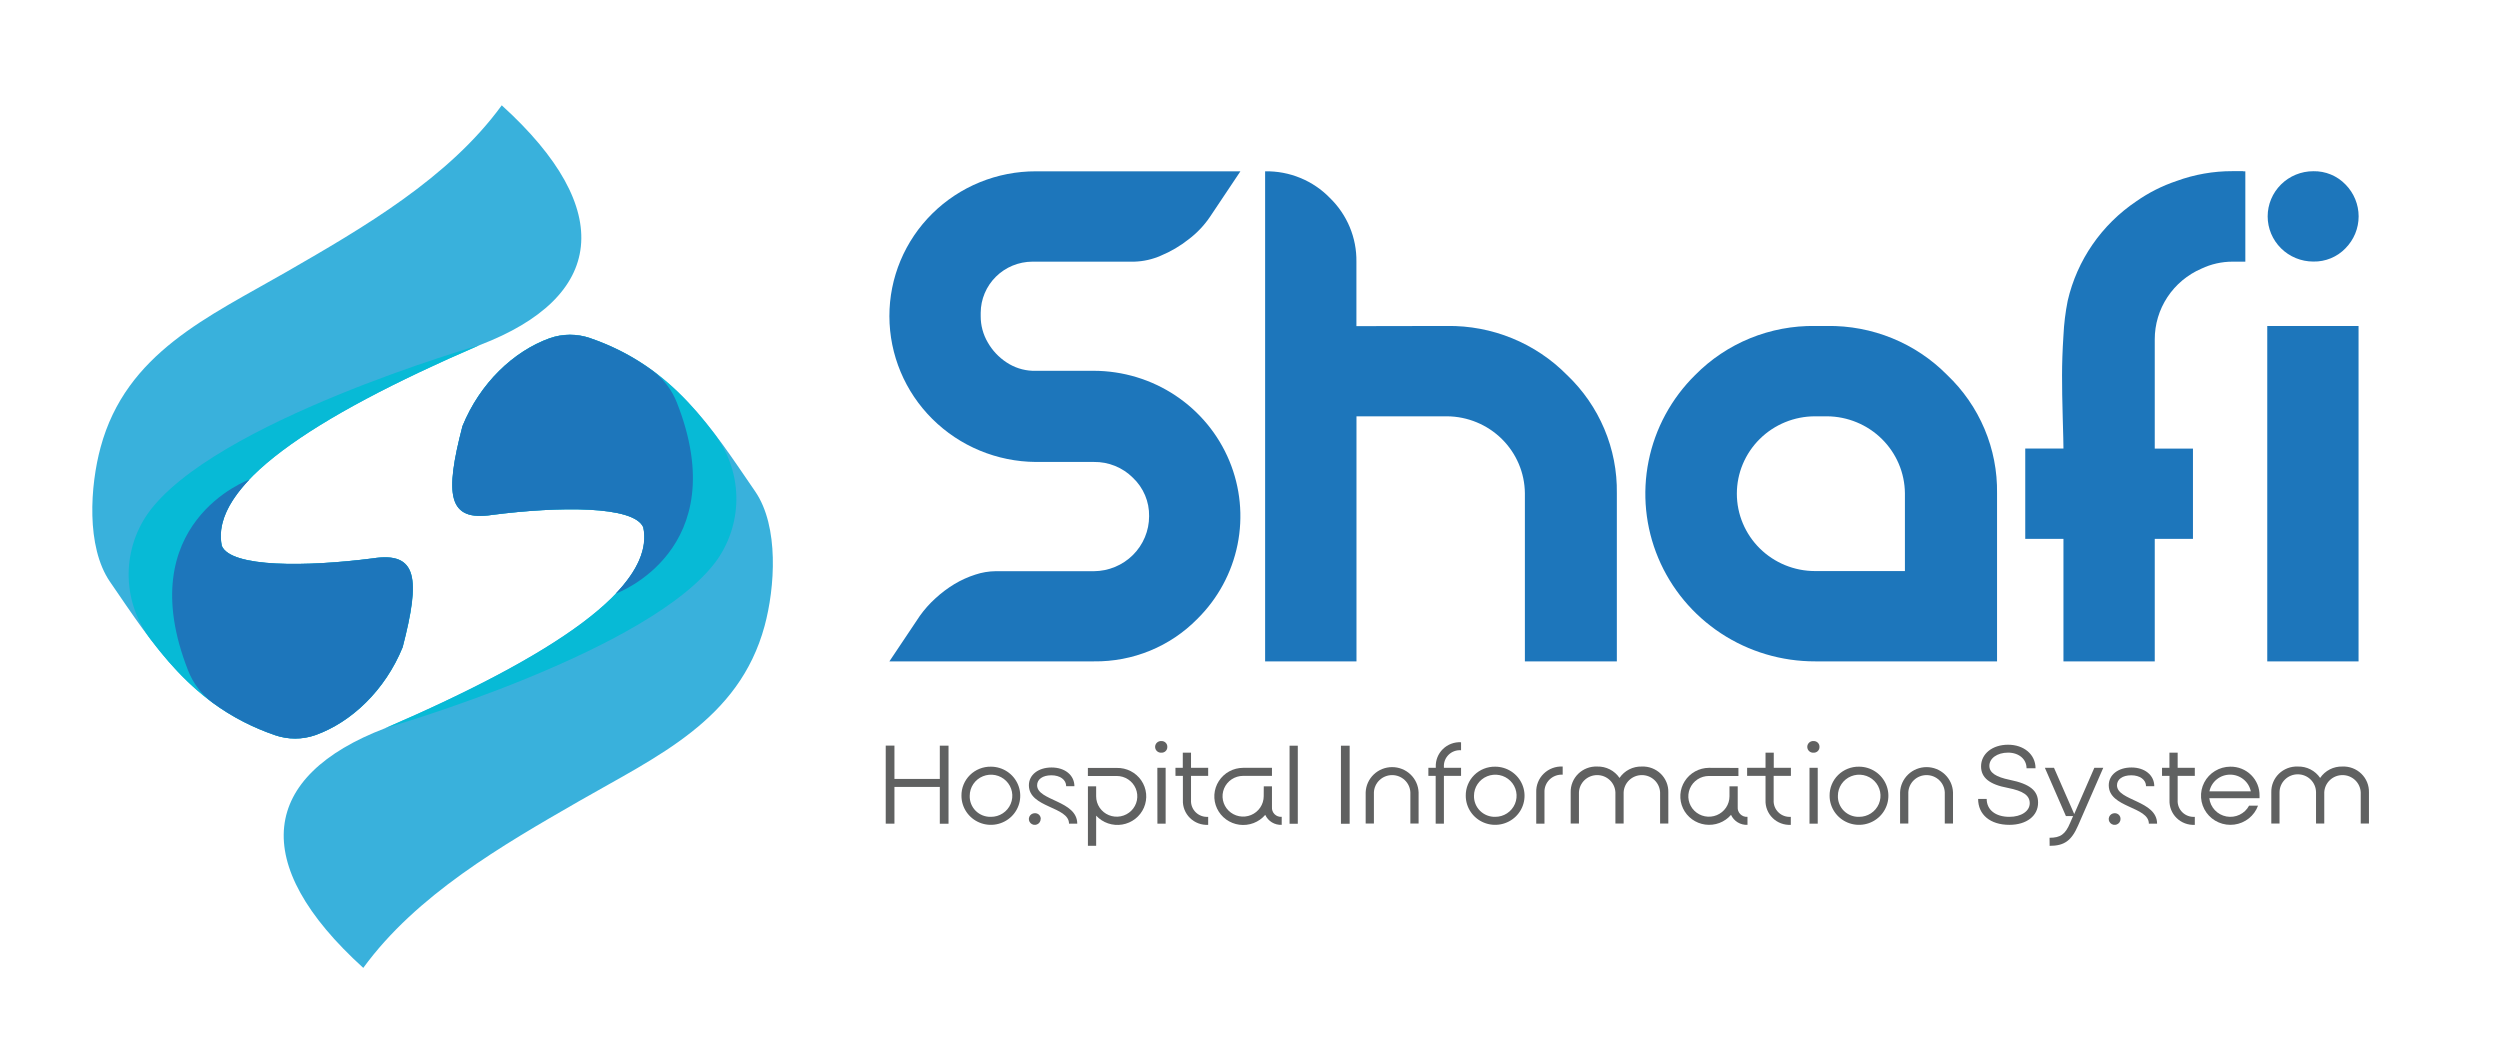
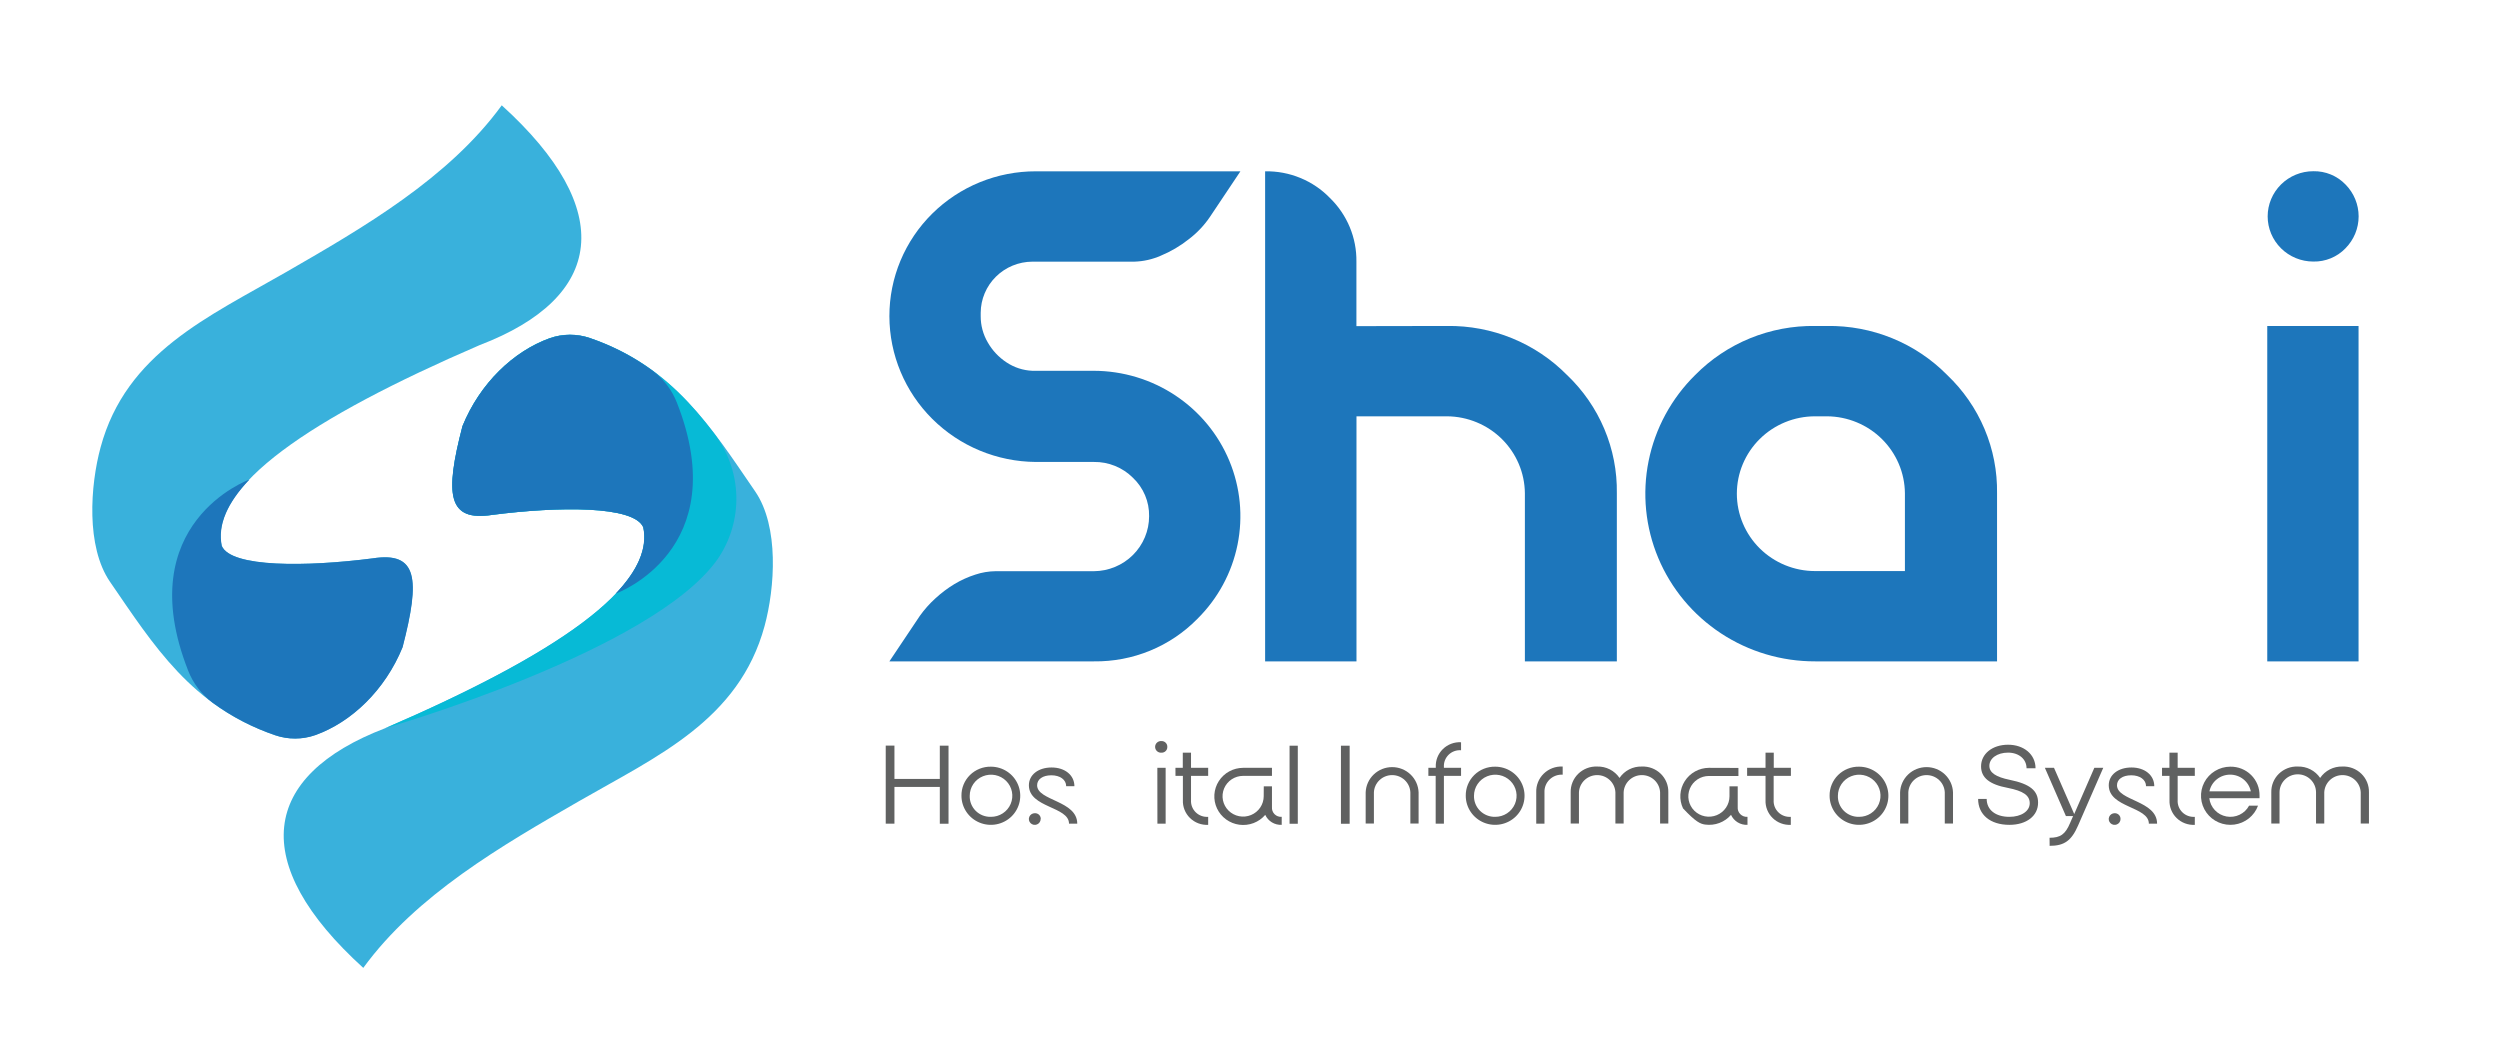
<svg xmlns="http://www.w3.org/2000/svg" width="336" height="140" viewBox="0 0 336 140" fill="none">
  <path d="M67.435 14.154C82.947 28.216 81.264 39.961 64.476 46.378C41.685 56.212 28.141 65.357 29.792 73.371C31.064 76.299 41.219 76.185 50.075 75.045C56.104 74.101 56.492 77.754 54.094 86.972C51.743 92.742 47.244 97.007 42.422 98.767C40.654 99.401 38.719 99.415 36.941 98.808C25.744 94.941 20.674 86.763 14.778 78.183C11.551 73.471 12.122 65.261 13.524 60.103C16.963 47.427 27.989 42.597 38.495 36.544C48.835 30.588 60.318 23.937 67.435 14.154Z" fill="#39B1DC" />
-   <path d="M64.466 46.378C64.466 46.378 28.51 56.705 19.816 69.093C18.094 71.598 17.212 74.576 17.294 77.605C17.377 80.633 18.421 83.559 20.277 85.969C24.426 91.442 29.248 96.14 36.969 98.799C38.721 99.413 40.633 99.413 42.386 98.799C47.23 97.075 51.767 92.779 54.127 86.982C56.524 77.764 56.137 74.11 50.107 75.054C41.233 76.195 31.078 76.309 29.824 73.38C28.141 65.357 41.685 56.212 64.466 46.378Z" fill="#07BAD6" />
  <path d="M50.093 75.045C41.219 76.185 31.064 76.299 29.81 73.371C29.229 70.543 30.575 67.569 33.498 64.477H33.456C33.456 64.477 17.483 70.292 25.283 90.119C25.947 91.837 27.086 93.335 28.57 94.443C31.124 96.312 33.952 97.782 36.955 98.804C38.712 99.419 40.629 99.419 42.386 98.804C47.226 97.075 51.753 92.783 54.113 86.99C56.51 77.759 56.123 74.11 50.093 75.045Z" fill="#1D76BB" />
  <path d="M48.825 130.084C33.314 116.022 34.996 104.277 51.785 97.864C74.576 88.026 88.124 78.881 86.469 70.871C85.201 67.938 75.041 68.057 66.186 69.197C60.161 70.137 59.774 66.461 62.166 57.27C64.517 51.5 69.016 47.235 73.838 45.475C75.606 44.837 77.542 44.822 79.319 45.434C90.549 49.297 95.615 57.475 101.501 66.055C104.728 70.766 104.157 78.981 102.76 84.135C99.316 96.81 88.294 101.645 77.784 107.698C67.431 113.65 55.952 120.296 48.825 130.084Z" fill="#39B1DC" />
  <path d="M51.785 97.864C51.785 97.864 87.741 87.538 96.445 75.154C98.165 72.648 99.047 69.671 98.964 66.643C98.881 63.614 97.839 60.688 95.984 58.278C91.835 52.805 87.013 48.111 79.287 45.447C77.536 44.837 75.626 44.837 73.875 45.447C69.044 47.199 64.513 51.468 62.161 57.27C59.769 66.484 60.156 70.137 66.181 69.197C75.055 68.057 85.215 67.939 86.464 70.871C88.124 78.881 74.576 88.03 51.785 97.864Z" fill="#07BAD6" />
  <path d="M66.167 69.197C75.041 68.057 85.201 67.938 86.451 70.871C87.036 73.699 85.69 76.673 82.763 79.761H82.809C82.809 79.761 98.777 73.959 90.982 54.132C90.316 52.415 89.176 50.918 87.691 49.812C85.138 47.941 82.31 46.469 79.305 45.447C77.546 44.839 75.629 44.847 73.875 45.47C69.035 47.199 64.508 51.491 62.148 57.284C59.755 66.483 60.142 70.137 66.167 69.197Z" fill="#1D76BB" />
  <path d="M119.535 42.492C119.531 39.933 120.037 37.399 121.025 35.034C122.013 32.669 123.464 30.521 125.293 28.712C127.122 26.904 129.294 25.47 131.685 24.494C134.075 23.518 136.637 23.019 139.223 23.025H166.711L162.623 29.141C161.844 30.292 160.88 31.309 159.769 32.152C158.627 33.059 157.363 33.804 156.012 34.364C154.887 34.86 153.675 35.133 152.444 35.167H138.749C136.91 35.175 135.149 35.901 133.849 37.188C132.549 38.474 131.815 40.217 131.806 42.036V42.492C131.8 43.731 132.128 44.95 132.756 46.022C133.37 47.101 134.234 48.02 135.277 48.704C136.307 49.391 137.508 49.782 138.749 49.835H147.023C150.925 49.846 154.736 51 157.975 53.153C161.214 55.305 163.736 58.359 165.221 61.929C166.707 65.499 167.09 69.424 166.323 73.209C165.555 76.994 163.671 80.469 160.908 83.195C159.105 85.028 156.945 86.477 154.558 87.456C152.17 88.434 149.607 88.922 147.023 88.888H119.535L123.624 82.776C124.234 81.919 124.936 81.13 125.717 80.422C126.505 79.696 127.365 79.05 128.284 78.493C129.168 77.965 130.11 77.539 131.092 77.225C131.966 76.934 132.88 76.78 133.802 76.769H147.023C148.995 76.755 150.881 75.971 152.271 74.587C153.66 73.203 154.44 71.331 154.44 69.38C154.458 68.414 154.273 67.456 153.897 66.564C153.521 65.673 152.962 64.869 152.255 64.203C151.571 63.521 150.756 62.982 149.857 62.618C148.958 62.254 147.994 62.074 147.023 62.087H139.223C133.996 62.052 128.994 59.975 125.306 56.308C121.619 52.642 119.545 47.683 119.535 42.51V42.492Z" fill="#1D76BB" />
  <path d="M194.485 43.81C197.482 43.768 200.455 44.33 203.225 45.461C205.995 46.593 208.503 48.27 210.597 50.392C212.758 52.445 214.469 54.917 215.623 57.654C216.777 60.39 217.349 63.332 217.304 66.296V88.888H204.945V66.301C204.922 63.563 203.813 60.944 201.856 59.008C199.9 57.072 197.252 55.974 194.485 55.952H182.311V88.888H170.031V23.025C171.652 22.995 173.262 23.297 174.76 23.913C176.258 24.528 177.611 25.443 178.734 26.601C179.883 27.715 180.792 29.049 181.406 30.522C182.019 31.994 182.324 33.574 182.302 35.167V43.833L194.485 43.81Z" fill="#1D76BB" />
  <path d="M245.562 43.81C248.562 43.766 251.54 44.327 254.314 45.459C257.089 46.591 259.6 48.271 261.696 50.396C263.857 52.45 265.569 54.922 266.722 57.658C267.876 60.394 268.449 63.336 268.403 66.301V88.888H243.971C239.458 88.901 235.043 87.588 231.286 85.113C227.529 82.639 224.599 79.116 222.87 74.991C221.141 70.866 220.69 66.325 221.575 61.946C222.459 57.567 224.639 53.547 227.837 50.396C229.933 48.271 232.445 46.591 235.219 45.459C237.993 44.327 240.971 43.766 243.971 43.81H245.562ZM256.021 76.751V66.301C255.998 63.563 254.889 60.944 252.933 59.008C250.976 57.072 248.329 55.974 245.562 55.952H243.944C241.156 55.952 238.483 57.047 236.512 58.998C234.541 60.948 233.433 63.593 233.433 66.351C233.433 69.109 234.541 71.754 236.512 73.705C238.483 75.655 241.156 76.751 243.944 76.751H256.021Z" fill="#1D76BB" />
-   <path d="M301.488 23.025H301.773V35.167H300.059C298.61 35.166 297.18 35.487 295.873 36.107C294.005 36.914 292.416 38.243 291.301 39.932C290.187 41.621 289.595 43.595 289.599 45.612V60.294H294.734V72.422H289.599V88.888H277.328V72.422H272.193V60.281H277.328C277.328 59.715 277.296 58.338 277.231 56.139C277.166 53.941 277.139 52.034 277.139 50.447C277.139 48.86 277.199 47.058 277.328 45.083C277.401 43.517 277.592 41.959 277.899 40.422C279.155 34.974 282.449 30.199 287.119 27.057C288.782 25.89 290.609 24.968 292.54 24.321C294.945 23.442 297.49 22.996 300.054 23.003H301.483L301.488 23.025Z" fill="#1D76BB" />
  <path d="M315.239 33.365C314.683 33.945 314.01 34.403 313.265 34.711C312.52 35.019 311.718 35.17 310.91 35.153C309.283 35.153 307.722 34.514 306.572 33.375C305.421 32.237 304.774 30.692 304.774 29.082C304.774 27.472 305.421 25.928 306.572 24.79C307.722 23.651 309.283 23.012 310.91 23.012C311.718 22.995 312.52 23.146 313.265 23.453C314.01 23.761 314.683 24.22 315.239 24.799C316.368 25.945 317 27.482 317 29.082C317 30.683 316.368 32.219 315.239 33.365ZM316.99 88.888H304.719V43.81H316.99V88.888Z" fill="#1D76BB" />
  <path d="M127.482 100.222V110.713H126.311V105.76H120.213V110.704H119.042V100.213H120.213V104.688H126.311V100.213L127.482 100.222Z" fill="#606161" />
  <path d="M133.175 103.041C133.956 103.042 134.72 103.272 135.369 103.702C136.018 104.132 136.524 104.743 136.822 105.457C137.12 106.172 137.198 106.957 137.045 107.715C136.892 108.473 136.515 109.169 135.963 109.716C135.41 110.262 134.706 110.634 133.94 110.784C133.173 110.935 132.379 110.857 131.658 110.561C130.936 110.265 130.319 109.764 129.886 109.121C129.452 108.478 129.22 107.723 129.22 106.95C129.212 106.434 129.309 105.922 129.505 105.444C129.701 104.965 129.992 104.531 130.361 104.166C130.73 103.802 131.169 103.514 131.653 103.321C132.136 103.128 132.654 103.032 133.175 103.041ZM133.175 109.782C133.742 109.786 134.297 109.623 134.771 109.314C135.244 109.005 135.614 108.564 135.833 108.047C136.053 107.529 136.112 106.959 136.004 106.409C135.895 105.858 135.624 105.352 135.224 104.954C134.825 104.556 134.315 104.284 133.759 104.173C133.203 104.063 132.627 104.118 132.103 104.331C131.578 104.545 131.13 104.908 130.815 105.374C130.499 105.841 130.331 106.389 130.331 106.95C130.318 107.324 130.382 107.697 130.52 108.045C130.658 108.394 130.867 108.71 131.133 108.976C131.4 109.241 131.718 109.45 132.07 109.589C132.421 109.727 132.797 109.793 133.175 109.782Z" fill="#606161" />
  <path d="M143.294 105.668C143.294 104.792 142.473 104.199 141.302 104.199C140.131 104.199 139.389 104.742 139.389 105.54C139.389 107.639 144.783 107.575 144.783 110.704H143.676C143.676 108.373 138.283 108.592 138.283 105.54C138.283 104.136 139.546 103.15 141.335 103.15C143.123 103.15 144.4 104.181 144.4 105.668H143.294ZM139.864 110.079C139.864 110.234 139.817 110.386 139.73 110.515C139.643 110.644 139.519 110.745 139.374 110.804C139.228 110.863 139.069 110.878 138.915 110.848C138.761 110.817 138.62 110.742 138.509 110.632C138.398 110.522 138.323 110.381 138.293 110.229C138.263 110.077 138.279 109.919 138.34 109.775C138.401 109.632 138.503 109.51 138.634 109.424C138.765 109.339 138.919 109.293 139.076 109.294C139.182 109.288 139.288 109.305 139.387 109.342C139.487 109.379 139.577 109.437 139.653 109.51C139.728 109.584 139.787 109.673 139.826 109.771C139.865 109.869 139.883 109.974 139.878 110.079H139.864Z" fill="#606161" />
-   <path d="M147.323 113.677H146.216V105.682H147.323V107.027C147.323 107.569 147.485 108.098 147.789 108.548C148.093 108.998 148.525 109.349 149.03 109.556C149.535 109.763 150.092 109.817 150.628 109.711C151.165 109.606 151.657 109.345 152.044 108.962C152.431 108.58 152.695 108.092 152.801 107.561C152.908 107.03 152.853 106.48 152.644 105.98C152.434 105.48 152.08 105.053 151.625 104.752C151.17 104.451 150.636 104.291 150.088 104.291H146.212V103.21H150.088C150.737 103.194 151.378 103.34 151.955 103.633C152.531 103.927 153.024 104.359 153.388 104.889C153.751 105.42 153.975 106.033 154.037 106.672C154.099 107.31 153.999 107.954 153.744 108.544C153.49 109.134 153.09 109.651 152.581 110.048C152.072 110.445 151.47 110.71 150.831 110.817C150.192 110.925 149.536 110.871 148.923 110.663C148.31 110.454 147.76 110.096 147.323 109.623V113.677Z" fill="#606161" />
  <path d="M156.888 100.382C156.892 100.485 156.874 100.589 156.836 100.685C156.798 100.781 156.74 100.869 156.666 100.942C156.592 101.015 156.503 101.073 156.406 101.11C156.309 101.148 156.204 101.166 156.1 101.162C155.991 101.17 155.881 101.156 155.778 101.121C155.675 101.085 155.581 101.029 155.5 100.955C155.42 100.882 155.356 100.793 155.313 100.694C155.269 100.595 155.246 100.488 155.246 100.38C155.246 100.272 155.269 100.165 155.313 100.066C155.356 99.967 155.42 99.878 155.5 99.804C155.581 99.731 155.675 99.674 155.778 99.639C155.881 99.603 155.991 99.589 156.1 99.597C156.205 99.594 156.309 99.612 156.406 99.651C156.504 99.689 156.592 99.747 156.666 99.82C156.74 99.894 156.798 99.982 156.836 100.078C156.874 100.175 156.892 100.278 156.888 100.382ZM155.547 103.196H156.662V110.704H155.556L155.547 103.196Z" fill="#606161" />
  <path d="M157.98 103.196H158.967V101.162H160.073V103.196H162.378V104.277H160.073V107.529C160.054 107.833 160.101 108.136 160.21 108.42C160.319 108.704 160.489 108.962 160.707 109.175C160.926 109.389 161.188 109.553 161.476 109.658C161.764 109.763 162.072 109.805 162.378 109.783V110.859C161.928 110.883 161.479 110.814 161.058 110.655C160.637 110.497 160.254 110.253 159.934 109.939C159.614 109.626 159.364 109.249 159.199 108.834C159.035 108.419 158.961 107.975 158.981 107.529V104.277H157.985L157.98 103.196Z" fill="#606161" />
  <path d="M169.851 105.682H170.952V108.469C170.937 108.644 170.959 108.82 171.019 108.985C171.079 109.151 171.175 109.301 171.299 109.426C171.424 109.551 171.575 109.648 171.741 109.709C171.907 109.771 172.085 109.796 172.262 109.783V110.859C171.799 110.881 171.341 110.765 170.946 110.526C170.552 110.287 170.239 109.936 170.049 109.518C169.628 110.01 169.089 110.389 168.481 110.621C167.873 110.852 167.216 110.929 166.57 110.843C165.924 110.757 165.311 110.512 164.786 110.13C164.261 109.748 163.842 109.242 163.567 108.657C163.292 108.073 163.171 107.429 163.213 106.786C163.256 106.143 163.461 105.521 163.811 104.977C164.16 104.433 164.642 103.984 165.213 103.673C165.784 103.362 166.424 103.198 167.076 103.196H170.952V104.277H167.076C166.529 104.277 165.994 104.438 165.539 104.738C165.084 105.039 164.73 105.467 164.52 105.967C164.311 106.467 164.256 107.017 164.363 107.548C164.47 108.079 164.733 108.566 165.12 108.949C165.507 109.332 166 109.592 166.536 109.698C167.073 109.804 167.629 109.749 168.134 109.542C168.64 109.335 169.071 108.984 169.375 108.534C169.679 108.084 169.842 107.555 169.842 107.014L169.851 105.682Z" fill="#606161" />
  <path d="M174.424 100.222V110.713H173.317V100.222H174.424Z" fill="#606161" />
  <path d="M181.394 100.222V110.713H180.223V100.222H181.394Z" fill="#606161" />
  <path d="M184.653 106.494V110.686H183.546V106.494C183.58 105.583 183.969 104.72 184.632 104.087C185.295 103.453 186.181 103.1 187.103 103.1C188.024 103.1 188.91 103.453 189.574 104.087C190.237 104.72 190.626 105.583 190.659 106.494V110.686H189.553V106.494C189.526 105.869 189.255 105.279 188.799 104.847C188.342 104.414 187.735 104.173 187.103 104.173C186.471 104.173 185.863 104.414 185.407 104.847C184.95 105.279 184.68 105.869 184.653 106.494Z" fill="#606161" />
  <path d="M196.366 100.833C196.06 100.81 195.752 100.852 195.463 100.956C195.175 101.061 194.912 101.226 194.694 101.439C194.475 101.653 194.305 101.911 194.196 102.195C194.087 102.479 194.041 102.783 194.061 103.087V103.196H196.366V104.277H194.061V110.704H192.955V104.277H191.973V103.196H192.969V103.087C192.949 102.641 193.023 102.197 193.187 101.782C193.351 101.367 193.602 100.99 193.922 100.677C194.242 100.363 194.624 100.119 195.045 99.961C195.466 99.802 195.916 99.733 196.366 99.757V100.833Z" fill="#606161" />
  <path d="M200.953 103.041C201.734 103.042 202.497 103.272 203.147 103.702C203.796 104.132 204.301 104.743 204.6 105.457C204.898 106.172 204.975 106.957 204.822 107.715C204.67 108.473 204.293 109.169 203.74 109.716C203.188 110.262 202.484 110.634 201.717 110.784C200.951 110.935 200.157 110.857 199.435 110.561C198.714 110.265 198.097 109.764 197.663 109.121C197.229 108.478 196.998 107.723 196.998 106.95C196.99 106.434 197.086 105.922 197.282 105.444C197.478 104.965 197.77 104.531 198.138 104.166C198.507 103.802 198.947 103.514 199.43 103.321C199.914 103.128 200.432 103.032 200.953 103.041ZM200.953 109.782C201.52 109.785 202.075 109.621 202.547 109.312C203.02 109.002 203.389 108.561 203.608 108.043C203.826 107.526 203.885 106.956 203.776 106.406C203.667 105.855 203.396 105.349 202.996 104.952C202.596 104.555 202.086 104.283 201.53 104.173C200.975 104.063 200.398 104.118 199.875 104.332C199.351 104.546 198.903 104.909 198.588 105.375C198.272 105.841 198.104 106.389 198.104 106.95C198.094 107.323 198.161 107.695 198.3 108.042C198.44 108.39 198.649 108.705 198.915 108.97C199.182 109.235 199.5 109.444 199.85 109.583C200.2 109.723 200.575 109.791 200.953 109.782Z" fill="#606161" />
  <path d="M210.025 104.117C209.702 104.097 209.378 104.145 209.074 104.257C208.771 104.368 208.495 104.542 208.264 104.767C208.033 104.992 207.852 105.262 207.734 105.56C207.616 105.859 207.562 106.178 207.577 106.498V110.704H206.471V106.494C206.452 106.029 206.532 105.566 206.705 105.133C206.877 104.701 207.139 104.309 207.474 103.982C207.808 103.655 208.208 103.401 208.647 103.236C209.086 103.071 209.556 102.998 210.025 103.023V104.117Z" fill="#606161" />
  <path d="M212.21 106.494V110.686H211.099V106.494C211.087 106.03 211.171 105.569 211.346 105.139C211.521 104.709 211.783 104.32 212.117 103.994C212.451 103.669 212.849 103.415 213.286 103.247C213.723 103.08 214.19 103.004 214.658 103.023C215.249 103.005 215.835 103.137 216.361 103.405C216.887 103.673 217.335 104.069 217.663 104.555C217.991 104.069 218.438 103.673 218.963 103.405C219.488 103.137 220.074 103.005 220.664 103.023C221.133 103.004 221.6 103.08 222.037 103.247C222.474 103.415 222.871 103.669 223.205 103.994C223.539 104.32 223.801 104.709 223.976 105.139C224.152 105.569 224.236 106.03 224.223 106.494V110.686H223.117V106.494C223.089 105.869 222.819 105.279 222.363 104.846C221.906 104.414 221.299 104.173 220.667 104.173C220.035 104.173 219.427 104.414 218.971 104.846C218.514 105.279 218.244 105.869 218.217 106.494V110.686H217.11V106.494C217.083 105.869 216.813 105.279 216.356 104.846C215.9 104.414 215.292 104.173 214.66 104.173C214.028 104.173 213.421 104.414 212.964 104.846C212.508 105.279 212.237 105.869 212.21 106.494Z" fill="#606161" />
-   <path d="M229.676 103.196C229.028 103.201 228.392 103.367 227.825 103.679C227.259 103.991 226.78 104.438 226.434 104.981C226.088 105.523 225.884 106.142 225.843 106.782C225.801 107.422 225.923 108.063 226.197 108.644C226.47 109.226 226.887 109.73 227.408 110.111C227.93 110.491 228.54 110.736 229.182 110.823C229.824 110.91 230.478 110.837 231.084 110.608C231.69 110.38 232.228 110.005 232.65 109.518C232.84 109.936 233.153 110.287 233.547 110.526C233.942 110.765 234.4 110.881 234.862 110.859V109.783C234.685 109.796 234.507 109.771 234.341 109.709C234.175 109.648 234.024 109.551 233.899 109.426C233.774 109.301 233.678 109.151 233.617 108.986C233.557 108.82 233.533 108.644 233.549 108.469V105.682H232.442V107.028C232.442 107.569 232.28 108.098 231.976 108.548C231.672 108.998 231.24 109.349 230.735 109.556C230.229 109.763 229.673 109.817 229.137 109.712C228.6 109.606 228.107 109.345 227.721 108.963C227.334 108.58 227.07 108.092 226.964 107.562C226.857 107.031 226.912 106.48 227.121 105.98C227.33 105.48 227.685 105.053 228.14 104.752C228.595 104.451 229.129 104.291 229.676 104.291H233.645V103.21L229.676 103.196Z" fill="#606161" />
+   <path d="M229.676 103.196C229.028 103.201 228.392 103.367 227.825 103.679C227.259 103.991 226.78 104.438 226.434 104.981C226.088 105.523 225.884 106.142 225.843 106.782C225.801 107.422 225.923 108.063 226.197 108.644C227.93 110.491 228.54 110.736 229.182 110.823C229.824 110.91 230.478 110.837 231.084 110.608C231.69 110.38 232.228 110.005 232.65 109.518C232.84 109.936 233.153 110.287 233.547 110.526C233.942 110.765 234.4 110.881 234.862 110.859V109.783C234.685 109.796 234.507 109.771 234.341 109.709C234.175 109.648 234.024 109.551 233.899 109.426C233.774 109.301 233.678 109.151 233.617 108.986C233.557 108.82 233.533 108.644 233.549 108.469V105.682H232.442V107.028C232.442 107.569 232.28 108.098 231.976 108.548C231.672 108.998 231.24 109.349 230.735 109.556C230.229 109.763 229.673 109.817 229.137 109.712C228.6 109.606 228.107 109.345 227.721 108.963C227.334 108.58 227.07 108.092 226.964 107.562C226.857 107.031 226.912 106.48 227.121 105.98C227.33 105.48 227.685 105.053 228.14 104.752C228.595 104.451 229.129 104.291 229.676 104.291H233.645V103.21L229.676 103.196Z" fill="#606161" />
  <path d="M240.698 104.277V103.196H238.394V101.162H237.287V103.196H234.812V104.277H237.287V107.529C237.267 107.975 237.342 108.419 237.506 108.834C237.67 109.249 237.92 109.626 238.24 109.939C238.56 110.253 238.943 110.497 239.364 110.655C239.785 110.814 240.235 110.883 240.685 110.859V109.783C240.378 109.805 240.071 109.763 239.783 109.658C239.494 109.553 239.232 109.389 239.014 109.175C238.795 108.962 238.626 108.704 238.516 108.42C238.407 108.136 238.36 107.833 238.38 107.529V104.277H240.698Z" fill="#606161" />
-   <path d="M244.538 100.382C244.542 100.485 244.525 100.589 244.486 100.685C244.448 100.781 244.39 100.869 244.316 100.942C244.242 101.015 244.154 101.073 244.056 101.11C243.959 101.148 243.855 101.166 243.75 101.162C243.641 101.17 243.532 101.156 243.429 101.121C243.326 101.085 243.231 101.029 243.151 100.955C243.071 100.882 243.007 100.793 242.963 100.694C242.919 100.595 242.897 100.488 242.897 100.38C242.897 100.272 242.919 100.165 242.963 100.066C243.007 99.967 243.071 99.878 243.151 99.804C243.231 99.731 243.326 99.674 243.429 99.639C243.532 99.603 243.641 99.589 243.75 99.597C243.855 99.594 243.959 99.612 244.057 99.651C244.154 99.689 244.242 99.747 244.316 99.82C244.39 99.894 244.448 99.982 244.486 100.078C244.525 100.175 244.542 100.278 244.538 100.382ZM243.197 103.196H244.303V110.704H243.197V103.196Z" fill="#606161" />
  <path d="M249.853 103.041C250.635 103.042 251.398 103.272 252.047 103.702C252.696 104.132 253.202 104.743 253.5 105.457C253.798 106.172 253.876 106.957 253.723 107.715C253.57 108.473 253.193 109.169 252.641 109.716C252.088 110.262 251.384 110.634 250.618 110.784C249.852 110.935 249.058 110.857 248.336 110.561C247.614 110.265 246.998 109.764 246.564 109.121C246.13 108.478 245.898 107.723 245.898 106.95C245.89 106.434 245.987 105.922 246.183 105.444C246.379 104.965 246.67 104.531 247.039 104.166C247.408 103.802 247.847 103.514 248.331 103.321C248.814 103.128 249.332 103.032 249.853 103.041ZM249.853 109.782C250.421 109.787 250.976 109.625 251.45 109.316C251.924 109.008 252.294 108.567 252.515 108.05C252.735 107.533 252.795 106.962 252.687 106.411C252.579 105.861 252.308 105.354 251.909 104.955C251.509 104.557 250.999 104.285 250.444 104.174C249.888 104.063 249.311 104.117 248.786 104.331C248.262 104.545 247.814 104.908 247.498 105.374C247.182 105.84 247.014 106.389 247.014 106.95C247 107.324 247.065 107.696 247.202 108.044C247.34 108.392 247.548 108.709 247.814 108.974C248.08 109.239 248.399 109.448 248.749 109.587C249.1 109.726 249.476 109.793 249.853 109.782Z" fill="#606161" />
  <path d="M256.478 106.494V110.686H255.371V106.494C255.405 105.583 255.794 104.72 256.457 104.087C257.12 103.453 258.006 103.1 258.928 103.1C259.849 103.1 260.735 103.453 261.399 104.087C262.062 104.72 262.451 105.583 262.484 106.494V110.686H261.378V106.494C261.35 105.869 261.08 105.279 260.624 104.847C260.167 104.414 259.56 104.173 258.928 104.173C258.296 104.173 257.688 104.414 257.232 104.847C256.775 105.279 256.505 105.869 256.478 106.494Z" fill="#606161" />
  <path d="M270.063 110.859C267.486 110.859 265.859 109.491 265.859 107.374H267.011C267.011 108.843 268.196 109.783 270.063 109.783C271.658 109.783 272.796 109.016 272.796 107.958C272.796 106.9 271.93 106.303 269.842 105.892C267.389 105.436 266.255 104.524 266.255 103C266.255 101.313 267.772 100.09 269.888 100.09C272.003 100.09 273.575 101.39 273.575 103.251H272.368C272.368 102.029 271.34 101.153 269.883 101.153C268.426 101.153 267.371 101.919 267.371 102.923C267.371 103.835 268.21 104.423 270.137 104.816C272.81 105.363 273.917 106.252 273.917 107.867C273.93 109.655 272.368 110.859 270.063 110.859Z" fill="#606161" />
  <path d="M275.461 112.596C276.918 112.596 277.581 112.14 278.227 110.594L278.623 109.682H277.66L274.829 103.191H276.056L278.775 109.404L281.481 103.191H282.68L279.296 110.945C278.411 112.98 277.452 113.682 275.47 113.682L275.461 112.596Z" fill="#606161" />
  <path d="M288.428 105.668C288.428 104.792 287.603 104.199 286.437 104.199C285.27 104.199 284.524 104.742 284.524 105.54C284.524 107.639 289.913 107.575 289.913 110.704H288.806C288.806 108.373 283.417 108.592 283.417 105.54C283.417 104.136 284.68 103.15 286.469 103.15C288.258 103.15 289.535 104.181 289.535 105.668H288.428ZM284.998 110.079C284.998 110.234 284.952 110.386 284.865 110.515C284.778 110.644 284.654 110.744 284.509 110.804C284.364 110.863 284.205 110.878 284.051 110.848C283.897 110.818 283.756 110.743 283.645 110.633C283.534 110.524 283.459 110.384 283.428 110.232C283.397 110.08 283.413 109.922 283.473 109.779C283.533 109.635 283.635 109.513 283.765 109.426C283.895 109.34 284.049 109.294 284.206 109.294C284.311 109.29 284.416 109.308 284.514 109.346C284.611 109.384 284.7 109.442 284.775 109.515C284.849 109.589 284.908 109.677 284.946 109.774C284.984 109.871 285.002 109.975 284.998 110.079Z" fill="#606161" />
  <path d="M290.576 103.196H291.572V101.162H292.678V103.196H294.983V104.277H292.678V107.529C292.659 107.833 292.706 108.136 292.815 108.42C292.924 108.704 293.094 108.962 293.312 109.175C293.531 109.389 293.793 109.553 294.081 109.658C294.369 109.763 294.677 109.805 294.983 109.783V110.859C294.533 110.884 294.083 110.815 293.661 110.657C293.24 110.499 292.856 110.255 292.536 109.941C292.215 109.627 291.965 109.251 291.8 108.835C291.636 108.42 291.561 107.975 291.581 107.529V104.277H290.576V103.196Z" fill="#606161" />
  <path d="M299.745 103.041C300.266 103.031 300.784 103.126 301.267 103.319C301.75 103.512 302.188 103.8 302.556 104.165C302.924 104.53 303.213 104.965 303.407 105.444C303.6 105.922 303.694 106.435 303.682 106.95C303.688 107.06 303.688 107.169 303.682 107.279H296.933C297 107.877 297.259 108.439 297.673 108.881C298.086 109.323 298.632 109.622 299.23 109.734C299.828 109.846 300.446 109.766 300.995 109.504C301.543 109.243 301.992 108.815 302.276 108.282H303.479C303.233 108.954 302.806 109.546 302.243 109.994C301.681 110.442 301.005 110.73 300.289 110.824C299.574 110.919 298.845 110.818 298.184 110.532C297.522 110.246 296.952 109.786 296.536 109.202C296.12 108.618 295.874 107.933 295.824 107.22C295.774 106.507 295.922 105.794 296.253 105.159C296.584 104.524 297.084 103.991 297.7 103.618C298.316 103.244 299.023 103.045 299.745 103.041ZM302.511 106.357C302.38 105.723 302.031 105.153 301.524 104.744C301.018 104.334 300.383 104.111 299.729 104.111C299.075 104.111 298.44 104.334 297.934 104.744C297.427 105.153 297.078 105.723 296.947 106.357H302.511Z" fill="#606161" />
  <path d="M306.369 106.494V110.686H305.263V106.494C305.251 106.03 305.335 105.569 305.51 105.139C305.685 104.709 305.947 104.32 306.281 103.994C306.615 103.669 307.012 103.415 307.45 103.247C307.887 103.08 308.354 103.004 308.822 103.023C309.413 103.005 309.999 103.137 310.525 103.405C311.05 103.673 311.499 104.069 311.827 104.555C312.155 104.069 312.602 103.673 313.127 103.405C313.652 103.137 314.238 103.005 314.828 103.023C315.296 103.004 315.764 103.08 316.201 103.247C316.638 103.415 317.035 103.669 317.369 103.994C317.703 104.32 317.965 104.709 318.14 105.139C318.316 105.569 318.399 106.03 318.387 106.494V110.686H317.281V106.494C317.253 105.869 316.983 105.279 316.527 104.846C316.07 104.414 315.463 104.173 314.831 104.173C314.199 104.173 313.591 104.414 313.135 104.846C312.678 105.279 312.408 105.869 312.381 106.494V110.686H311.274V106.494C311.274 105.85 311.016 105.233 310.556 104.778C310.096 104.323 309.472 104.067 308.822 104.067C308.171 104.067 307.548 104.323 307.088 104.778C306.628 105.233 306.369 105.85 306.369 106.494Z" fill="#606161" />
</svg>